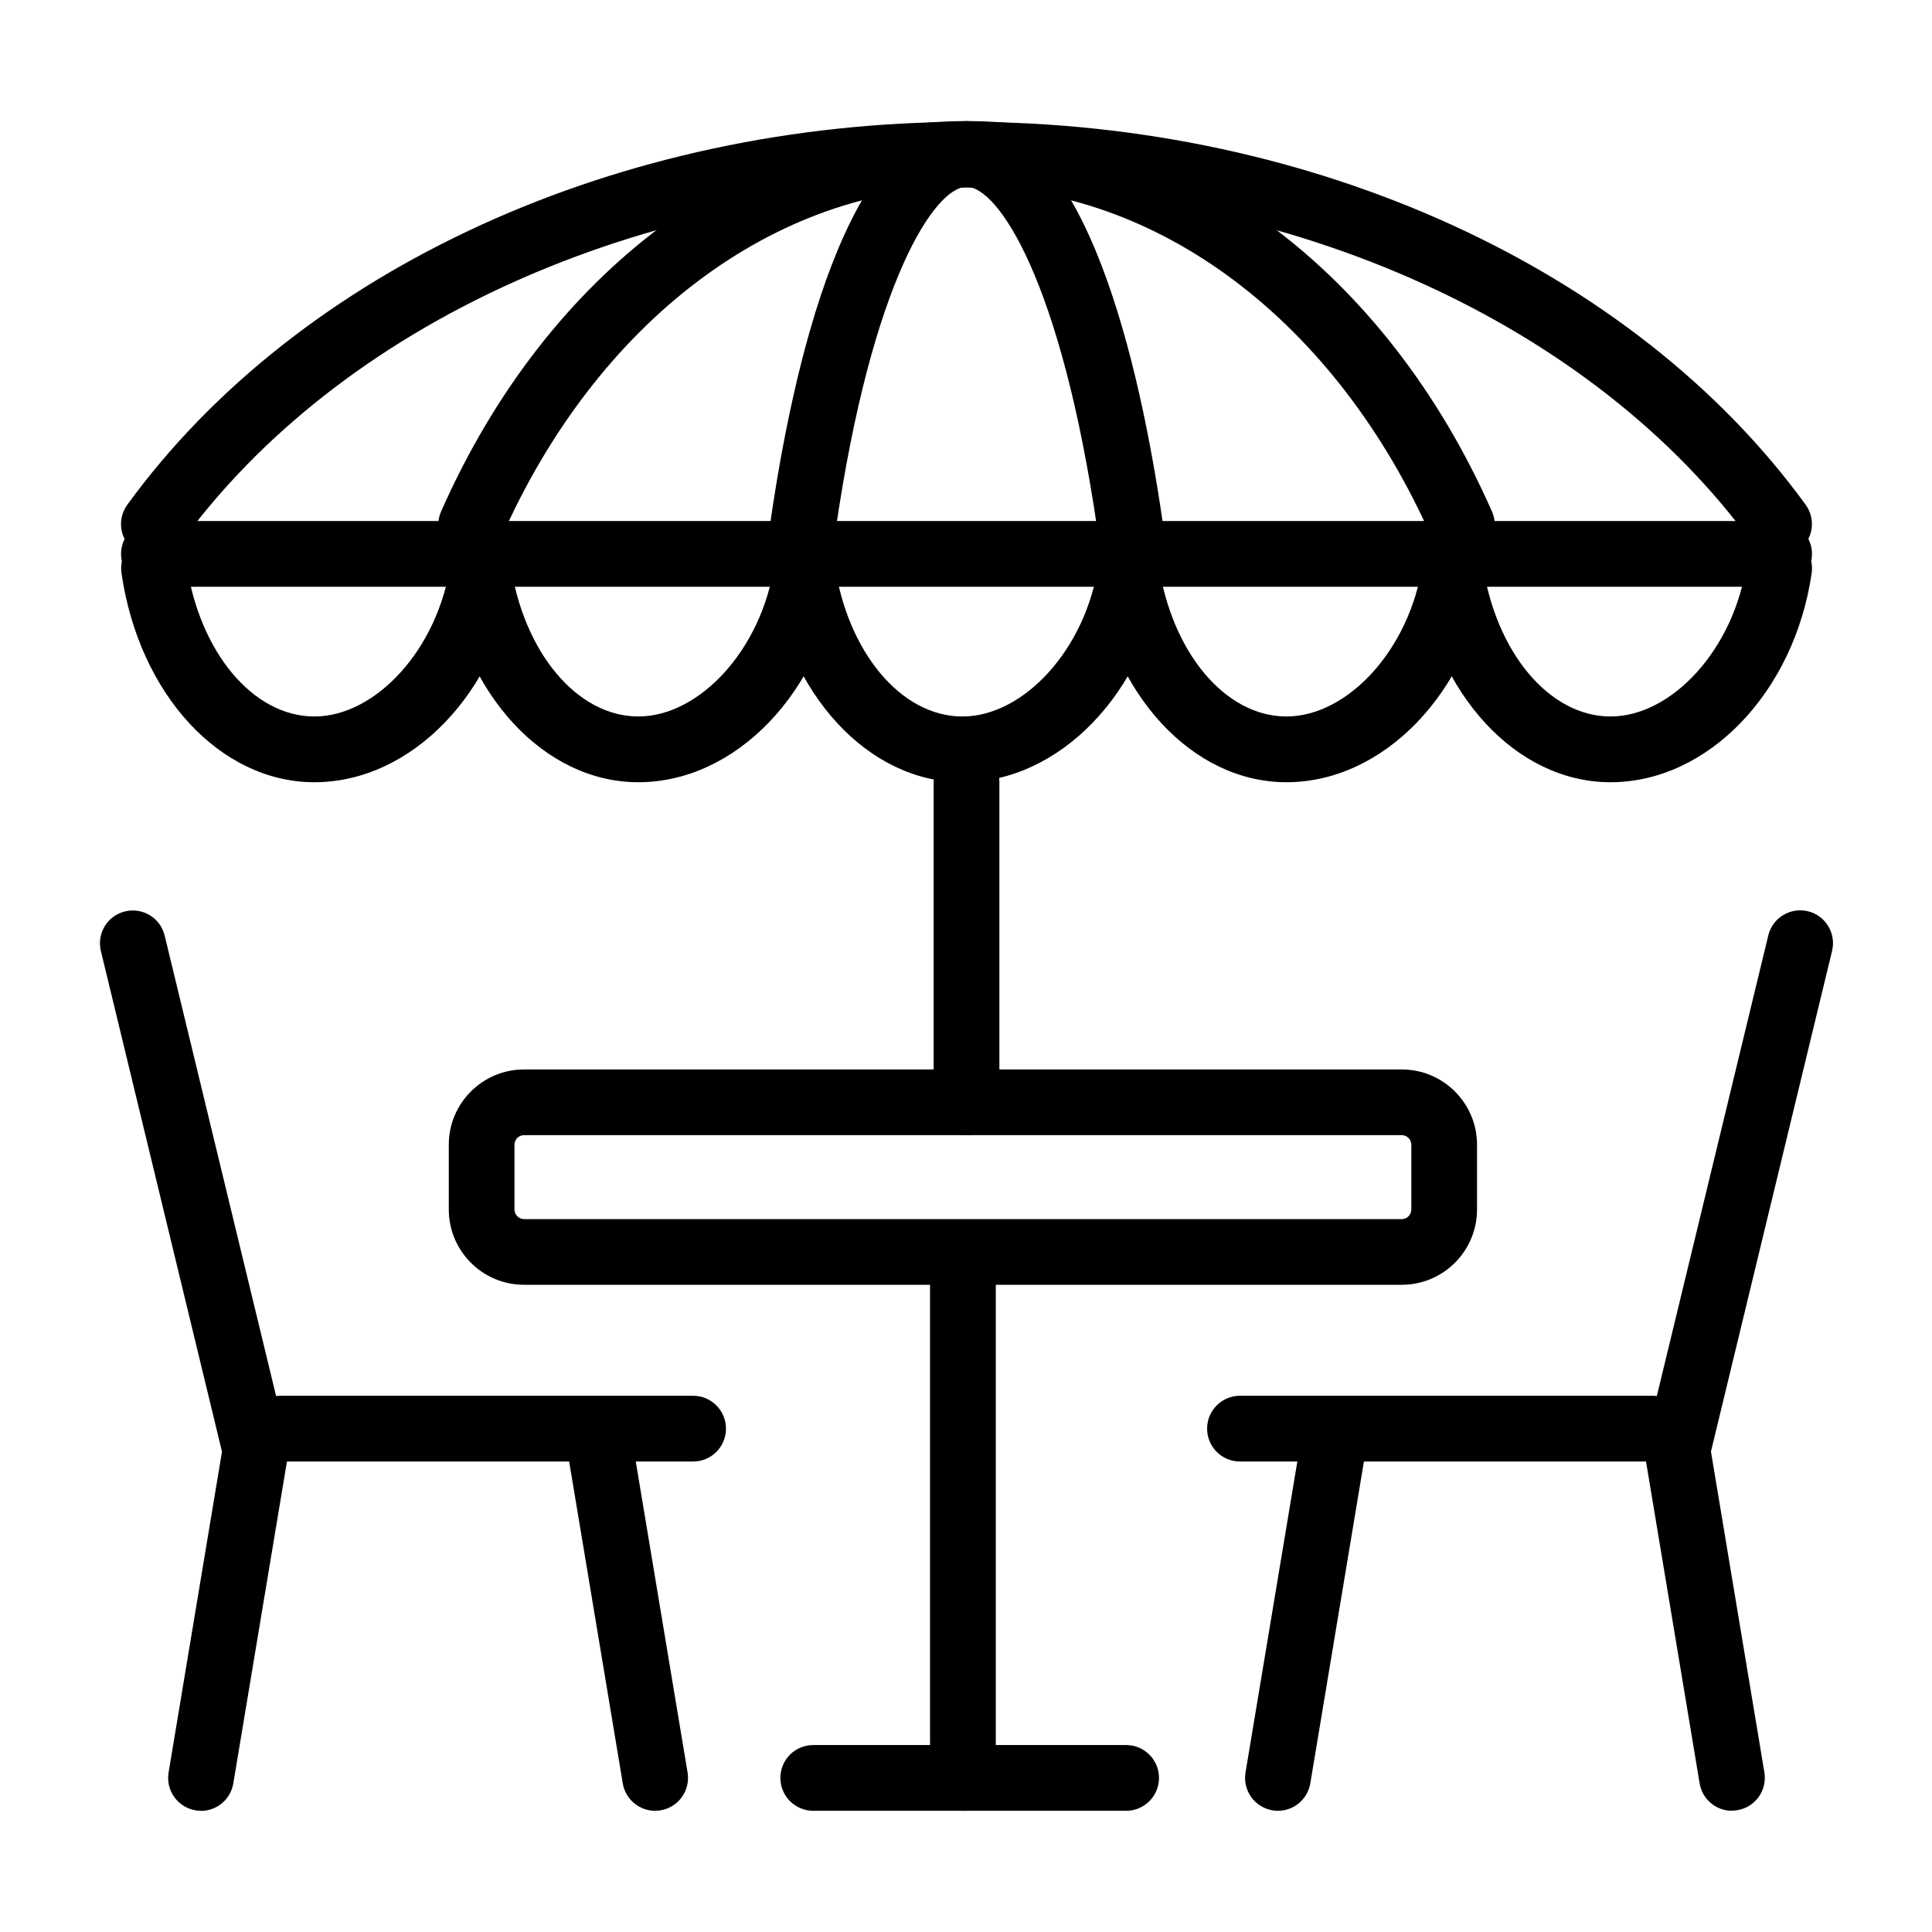
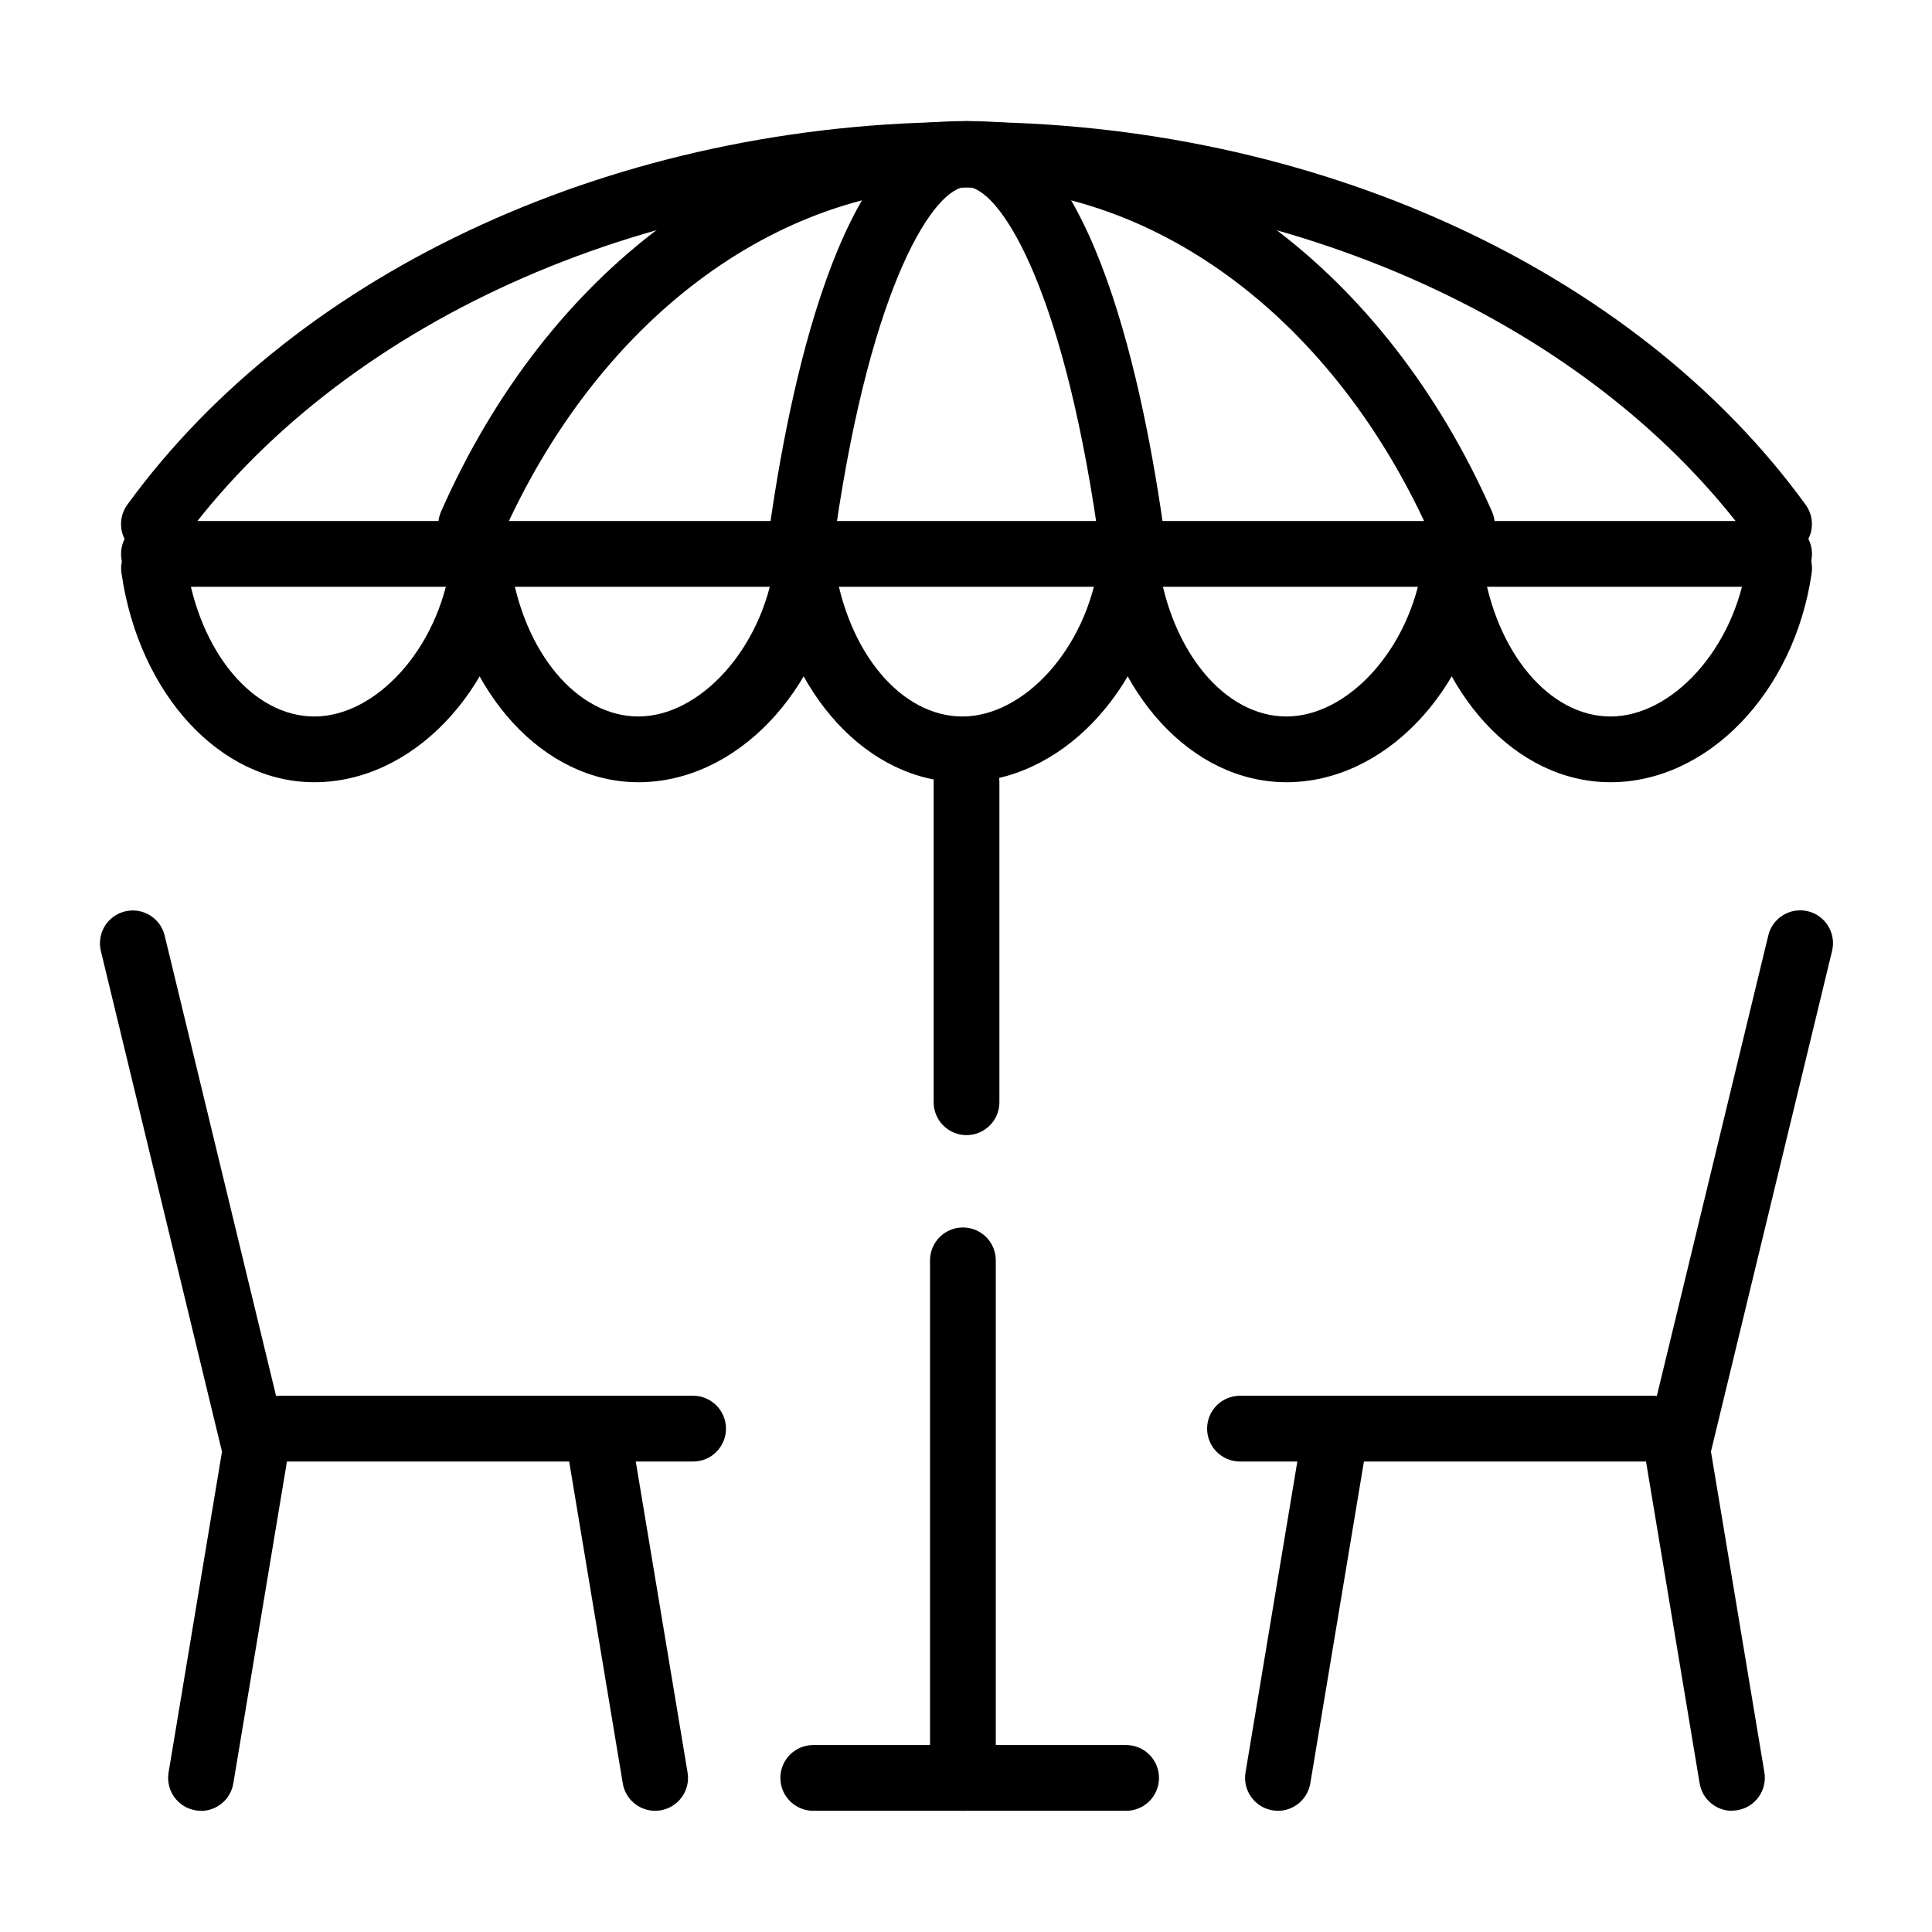
<svg xmlns="http://www.w3.org/2000/svg" fill="#000000" width="800px" height="800px" version="1.1" viewBox="144 144 512 512">
  <g>
    <path d="m399.18 623.88c-4.801 0-8.711-3.894-8.711-8.715v-137.16c0-4.805 3.891-8.715 8.711-8.715 4.82 0 8.715 3.894 8.715 8.715v137.16c0 4.805-3.894 8.715-8.715 8.715z" />
    <path d="m442.43 623.88h-82.91c-4.801 0-8.711-3.894-8.711-8.715 0-4.82 3.891-8.711 8.711-8.711h82.91c4.805 0 8.715 3.891 8.715 8.711 0 4.82-3.894 8.715-8.715 8.715z" />
    <path d="m327.68 531.32h-109.42c-4.805 0-8.715-3.894-8.715-8.715 0-4.82 3.894-8.715 8.715-8.715h109.42c4.801 0 8.711 3.894 8.711 8.715 0 4.82-3.891 8.715-8.711 8.715z" />
    <path d="m197.28 623.88c-0.48 0-0.965-0.035-1.445-0.125-4.75-0.785-7.945-5.269-7.16-10.016l14.156-85.031-32.098-132.68c-1.125-4.68 1.73-9.375 6.41-10.5 4.66-1.125 9.371 1.73 10.496 6.41l32.527 134.41c0.27 1.145 0.324 2.32 0.125 3.484l-14.461 86.793c-0.711 4.25-4.391 7.285-8.57 7.285z" />
    <path d="m317.61 623.88c-4.176 0-7.875-3.019-8.57-7.285l-14.461-86.797c-0.785-4.75 2.41-9.23 7.16-10.016 4.731-0.785 9.23 2.41 10.016 7.16l14.461 86.793c0.785 4.75-2.41 9.23-7.16 10.02-0.48 0.07-0.965 0.125-1.445 0.125z" />
    <path d="m582.03 531.32h-109.42c-4.805 0-8.715-3.894-8.715-8.715 0-4.82 3.894-8.715 8.715-8.715h109.42c4.801 0 8.711 3.894 8.711 8.715 0 4.82-3.891 8.715-8.711 8.715z" />
    <path d="m602.99 623.88c-4.176 0-7.871-3.016-8.57-7.281l-14.461-86.797c-0.195-1.16-0.141-2.34 0.125-3.481l32.531-134.42c1.125-4.676 5.836-7.531 10.496-6.41 4.676 1.125 7.535 5.84 6.41 10.5l-32.102 132.68 14.16 85.027c0.785 4.75-2.41 9.23-7.16 10.016-0.48 0.074-0.965 0.125-1.445 0.125z" />
    <path d="m482.68 623.88c-0.484 0-0.965-0.039-1.445-0.125-4.75-0.789-7.945-5.269-7.16-10.02l14.461-86.793c0.785-4.75 5.285-7.945 10.016-7.16 4.75 0.785 7.945 5.266 7.156 10.016l-14.461 86.797c-0.711 4.246-4.391 7.285-8.566 7.285z" />
-     <path d="m515.5 484.48h-232.64c-10.98 0-19.926-8.945-19.926-19.926v-17.211c0-10.98 8.945-19.926 19.926-19.926h232.64c10.98 0 19.926 8.945 19.926 19.926v17.211c0 10.98-8.945 19.926-19.926 19.926zm-232.64-39.656c-1.359 0-2.519 1.16-2.519 2.519v17.211c0 1.359 1.16 2.519 2.519 2.519h232.64c1.359 0 2.519-1.16 2.519-2.519v-17.211c0-1.359-1.16-2.519-2.519-2.519z" />
    <path d="m400.14 444.82c-4.805 0-8.715-3.894-8.715-8.715v-84.883c0-4.805 3.894-8.715 8.715-8.715 4.82 0 8.711 3.894 8.711 8.715v84.883c0 4.805-3.891 8.715-8.711 8.715z" />
    <path d="m615.49 291.59c-2.695 0-5.34-1.25-7.051-3.59-42.262-58.152-122.06-94.293-208.31-94.293-86.246 0-166.05 36.121-208.31 94.293-2.82 3.894-8.266 4.75-12.16 1.93-3.891-2.82-4.746-8.266-1.926-12.16 45.473-62.582 130.68-101.47 222.39-101.47s176.93 38.867 222.4 101.47c2.82 3.894 1.961 9.34-1.93 12.16-1.555 1.125-3.34 1.66-5.106 1.66z" />
    <path d="m268.83 291.79c-1.176 0-2.375-0.23-3.496-0.75-4.394-1.945-6.394-7.07-4.445-11.48 28.152-63.816 81.516-103.47 139.25-103.47 57.734 0 111.1 39.641 139.25 103.47 1.945 4.391-0.055 9.535-4.445 11.48-4.394 1.949-9.535-0.055-11.48-4.445-25.336-57.422-72.59-93.078-123.33-93.078-50.742 0-98.016 35.672-123.33 93.078-1.426 3.25-4.625 5.195-7.961 5.195z" />
    <path d="m443.42 291.79c-4.25 0-7.981-3.125-8.605-7.445-9.625-66.172-26.367-90.828-34.668-90.828-8.305 0-25.051 24.656-34.676 90.828-0.695 4.75-5.106 8.051-9.871 7.356-4.766-0.695-8.051-5.106-7.356-9.875 5.75-39.477 20.121-105.72 51.898-105.72s46.152 66.242 51.898 105.72c0.695 4.769-2.606 9.18-7.356 9.875-0.426 0.055-0.84 0.09-1.266 0.09z" />
    <path d="m227.29 351.3c-24.941 0-46.438-23.301-51.094-55.406-0.699-4.746 2.606-9.176 7.356-9.871 4.746-0.68 9.176 2.606 9.871 7.356 3.41 23.461 17.656 40.496 33.887 40.496 16.227 0 32.777-17.785 36.078-40.496 0.699-4.75 5.125-8.055 9.875-7.356 4.766 0.695 8.051 5.106 7.356 9.871-4.59 31.586-27.512 55.406-53.309 55.406z" />
    <path d="m313.16 351.3c-24.938 0-46.434-23.301-51.113-55.406-0.695-4.766 2.609-9.176 7.356-9.871 4.769-0.68 9.18 2.606 9.875 7.356 3.41 23.461 17.656 40.496 33.883 40.496 16.23 0 32.781-17.785 36.082-40.496 0.695-4.75 5.125-8.055 9.875-7.356 4.766 0.695 8.051 5.106 7.356 9.871-4.59 31.586-27.512 55.406-53.312 55.406z" />
    <path d="m399.04 351.3c-24.941 0-46.438-23.301-51.117-55.402-0.695-4.75 2.609-9.18 7.356-9.875 4.75-0.68 9.18 2.606 9.875 7.356 3.41 23.461 17.656 40.496 33.887 40.496 16.227 0 32.777-17.785 36.078-40.496 0.695-4.75 5.106-8.07 9.875-7.356 4.746 0.695 8.051 5.106 7.356 9.875-4.59 31.586-27.512 55.402-53.309 55.402z" />
    <path d="m484.91 351.3c-24.941 0-46.434-23.301-51.113-55.406-0.695-4.746 2.606-9.176 7.356-9.871 4.75-0.68 9.176 2.606 9.875 7.356 3.41 23.461 17.656 40.496 33.883 40.496 16.23 0 32.781-17.785 36.082-40.496 0.695-4.75 5.125-8.055 9.871-7.356 4.769 0.695 8.055 5.106 7.356 9.871-4.586 31.586-27.512 55.406-53.309 55.406z" />
    <path d="m570.78 351.3c-24.941 0-46.438-23.301-51.094-55.406-0.699-4.746 2.606-9.176 7.356-9.871 4.746-0.68 9.176 2.606 9.871 7.356 3.41 23.461 17.656 40.496 33.887 40.496 16.227 0 32.777-17.785 36.078-40.496 0.699-4.75 5.125-8.055 9.875-7.356 4.766 0.695 8.051 5.106 7.356 9.871-4.59 31.586-27.512 55.406-53.309 55.406z" />
    <path d="m615.48 299.5h-430.69c-4.801 0-8.711-3.891-8.711-8.711 0-4.82 3.891-8.715 8.711-8.715h430.69c4.805 0 8.715 3.894 8.715 8.715 0 4.82-3.894 8.711-8.715 8.711z" />
  </g>
</svg>